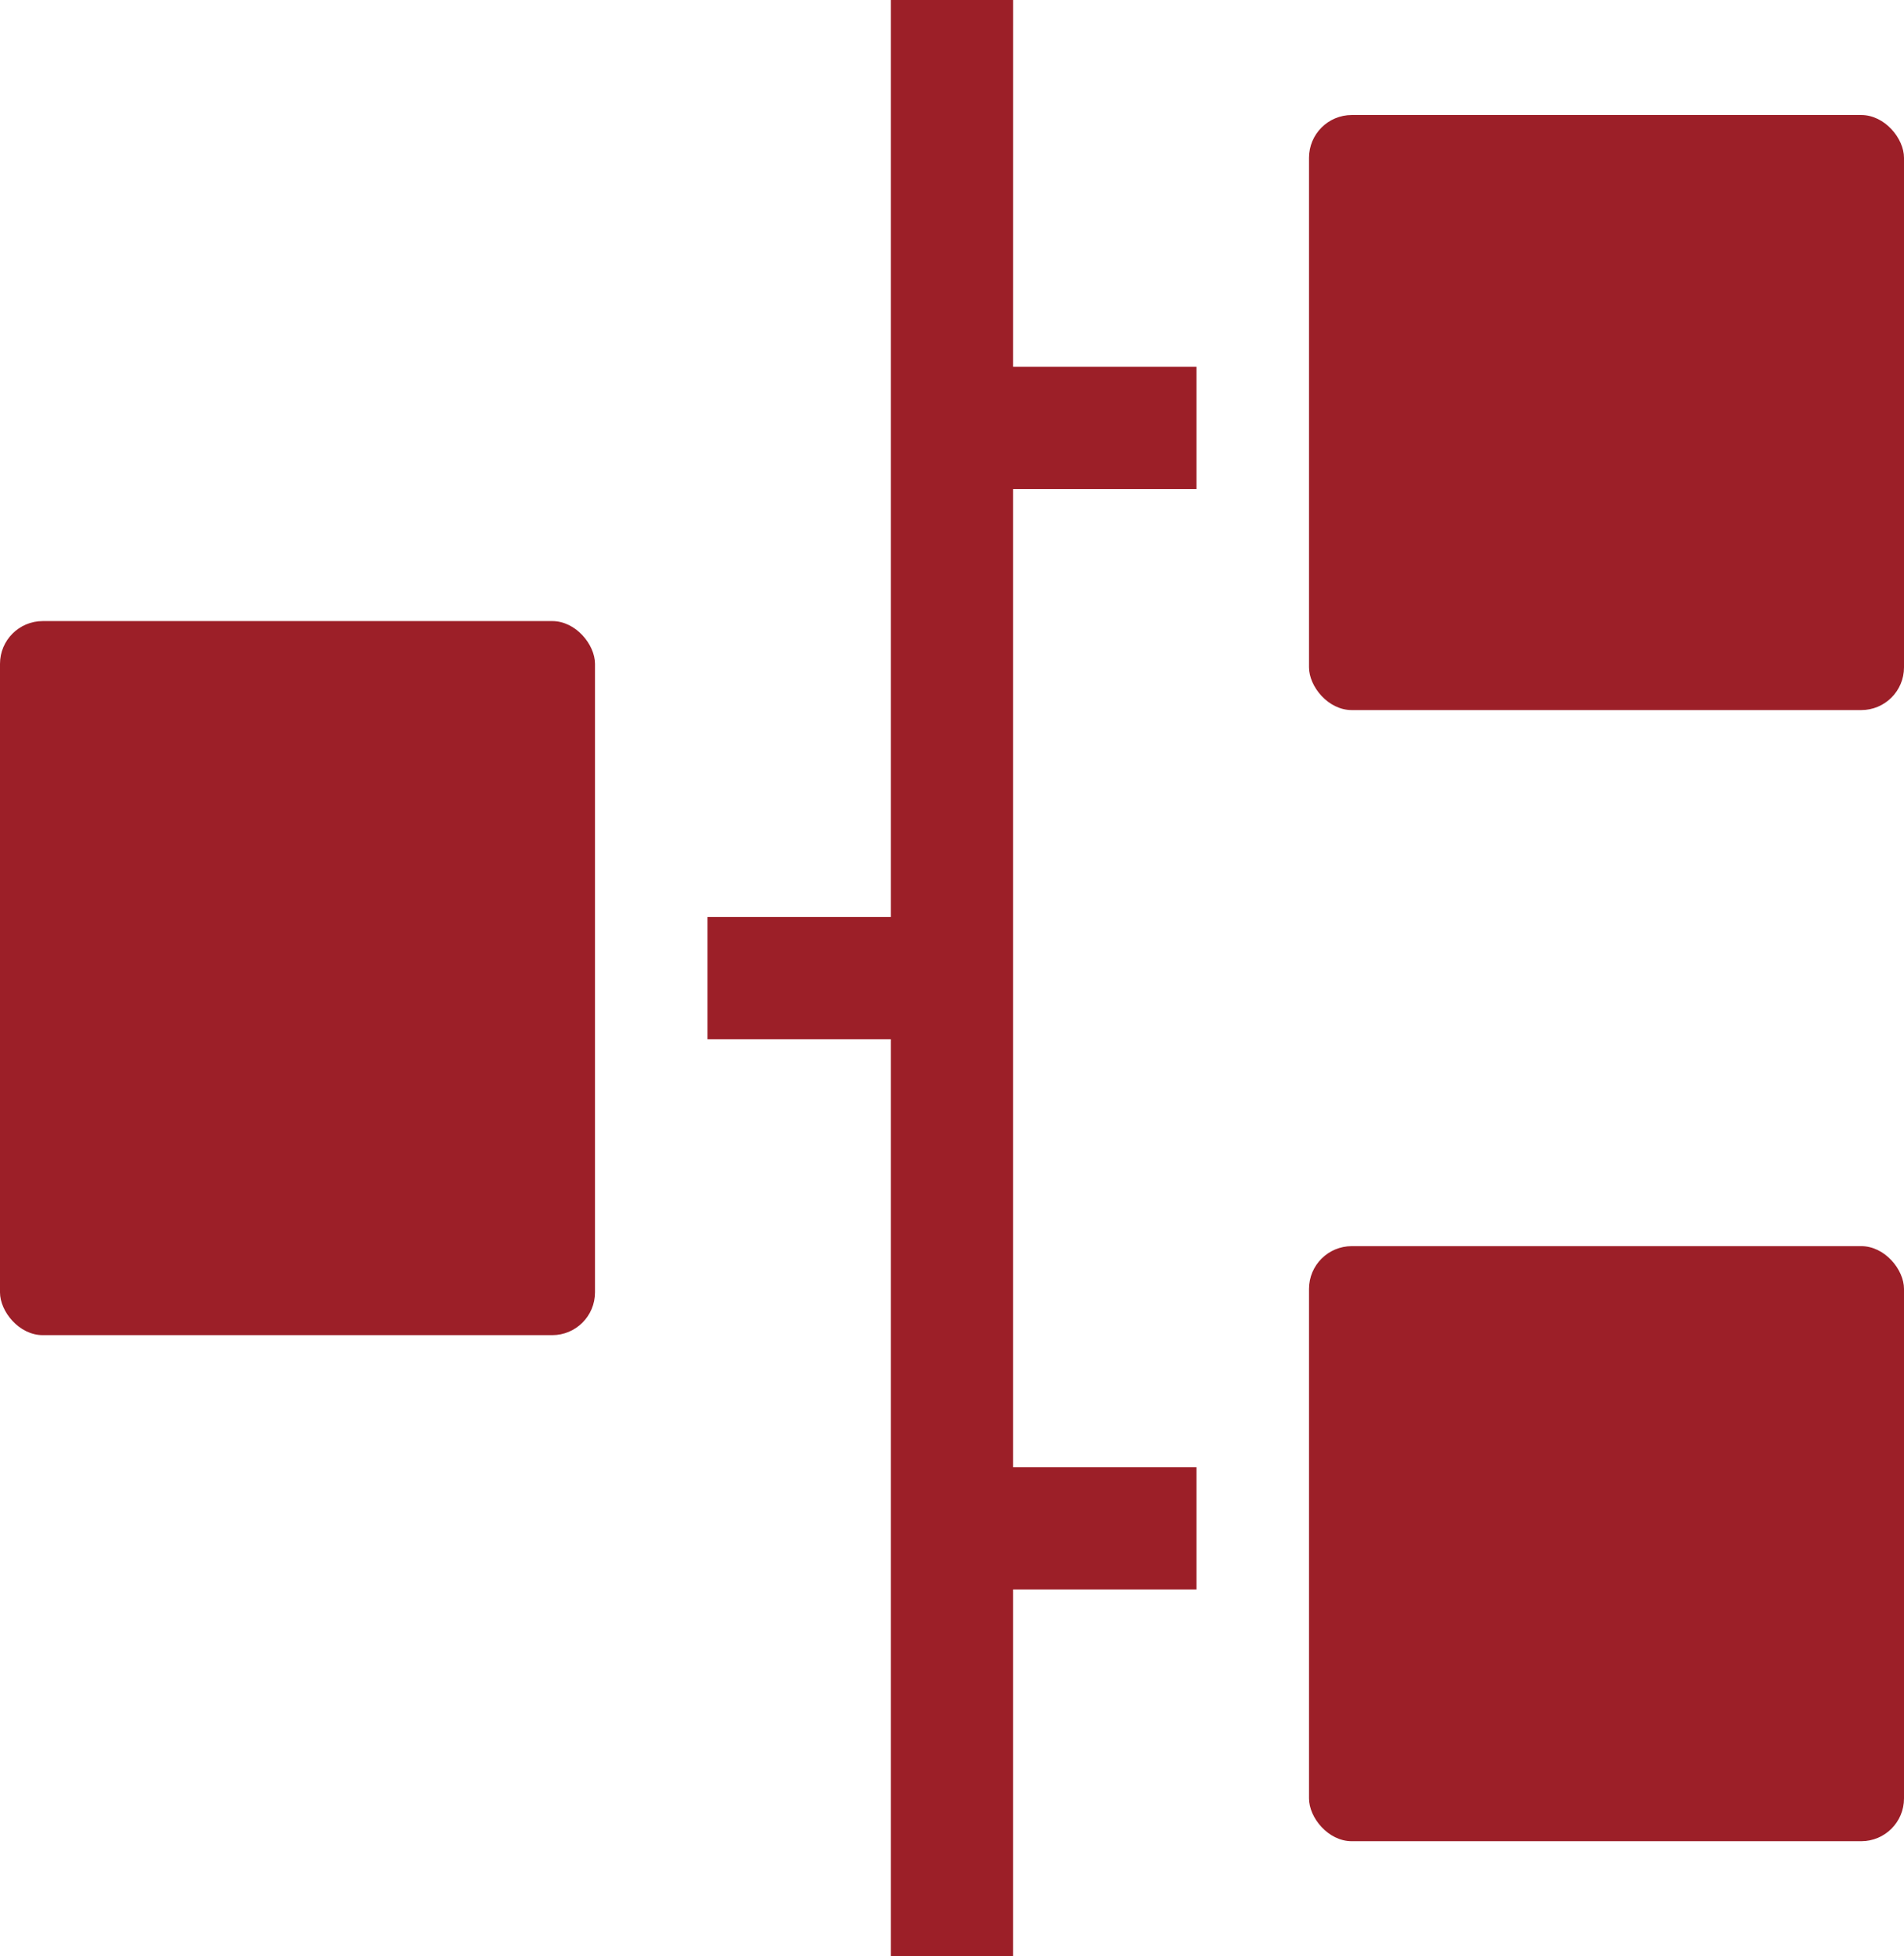
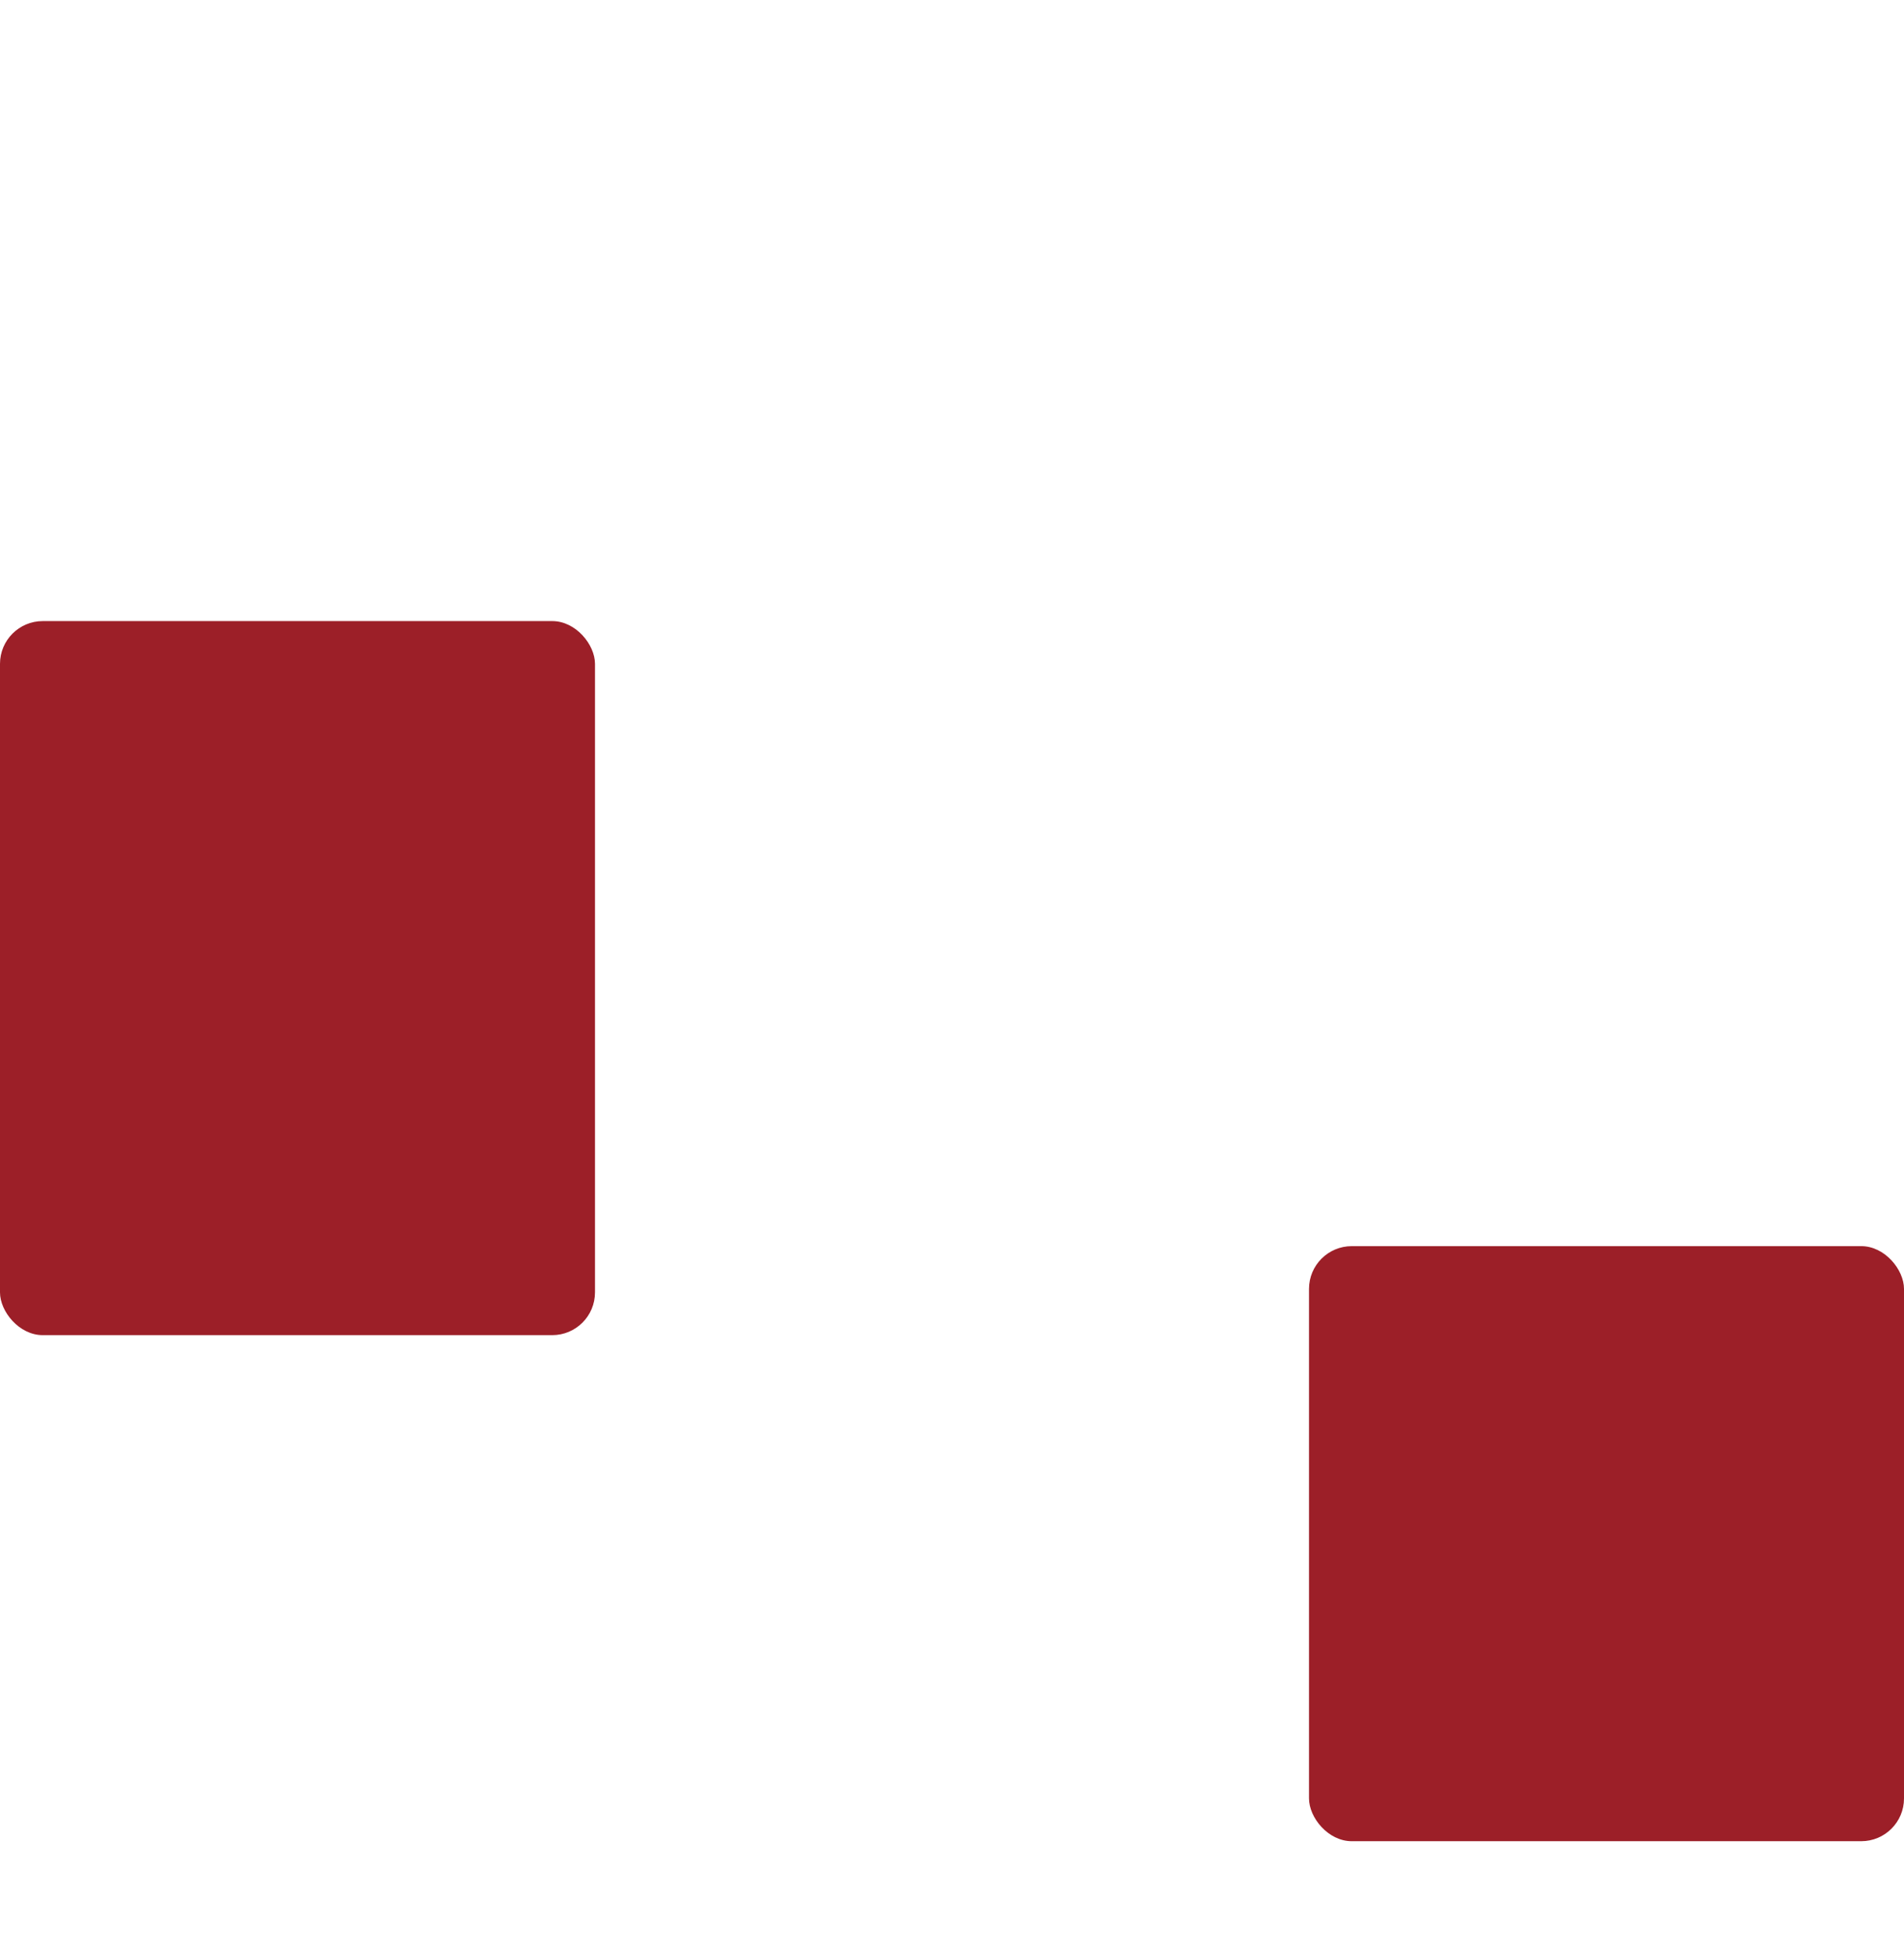
<svg xmlns="http://www.w3.org/2000/svg" width="44.548" height="45.765" viewBox="0 0 44.548 45.765">
  <g id="Grupo_1508" data-name="Grupo 1508" transform="translate(-206 -1329.088)">
    <g id="Grupo_15" data-name="Grupo 15" transform="translate(206 1329.088)">
-       <path id="Trazado_618" data-name="Trazado 618" d="M19.151,0H16.29V21.452H12v2.86h4.29V45.765h2.86V37.184h4.29v-2.86h-4.29V11.441h4.29V8.581h-4.29Z" transform="translate(4.553 0)" fill="#9c1f28" />
-       <rect id="Rectángulo_370" data-name="Rectángulo 370" width="13.921" height="13.921" rx="1" transform="translate(30.627 2.691)" fill="#9c1f28" />
      <rect id="Rectángulo_371" data-name="Rectángulo 371" width="13.921" height="13.921" rx="1" transform="translate(30.627 29.153)" fill="#9c1f28" />
      <rect id="Rectángulo_372" data-name="Rectángulo 372" width="13.921" height="16.705" rx="1" transform="translate(0 14.53)" fill="#9c1f28" />
    </g>
  </g>
</svg>